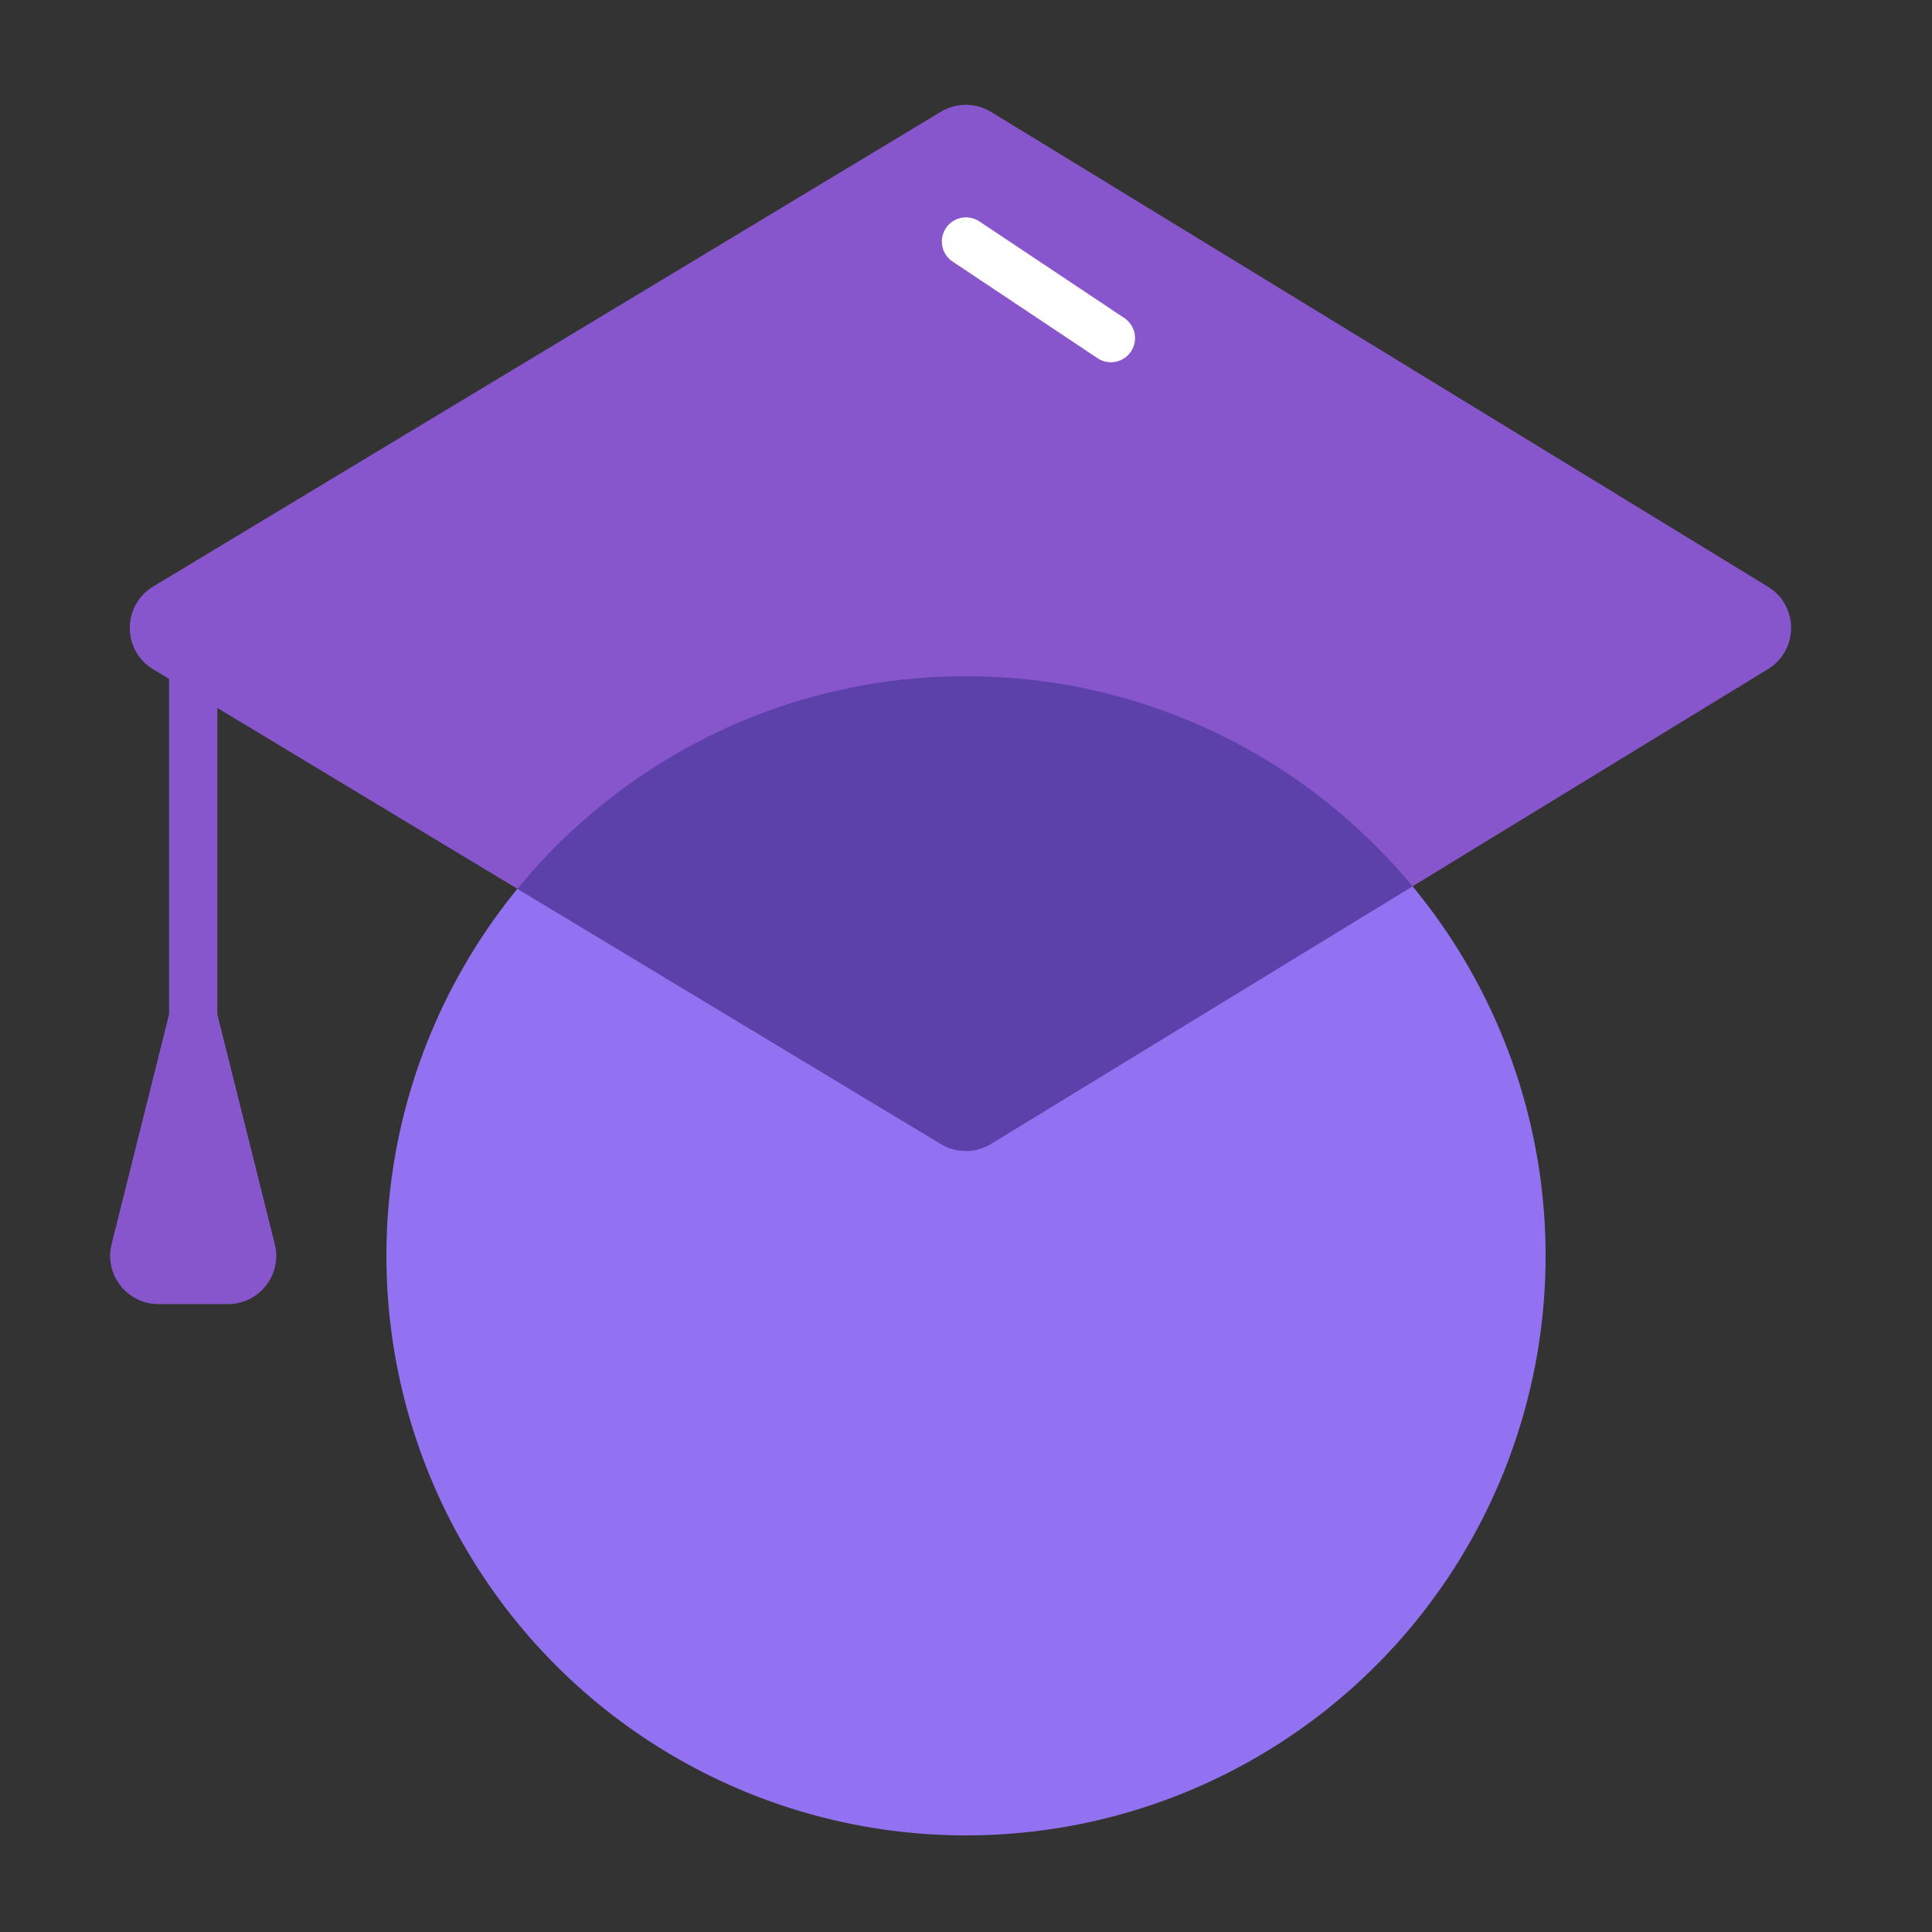
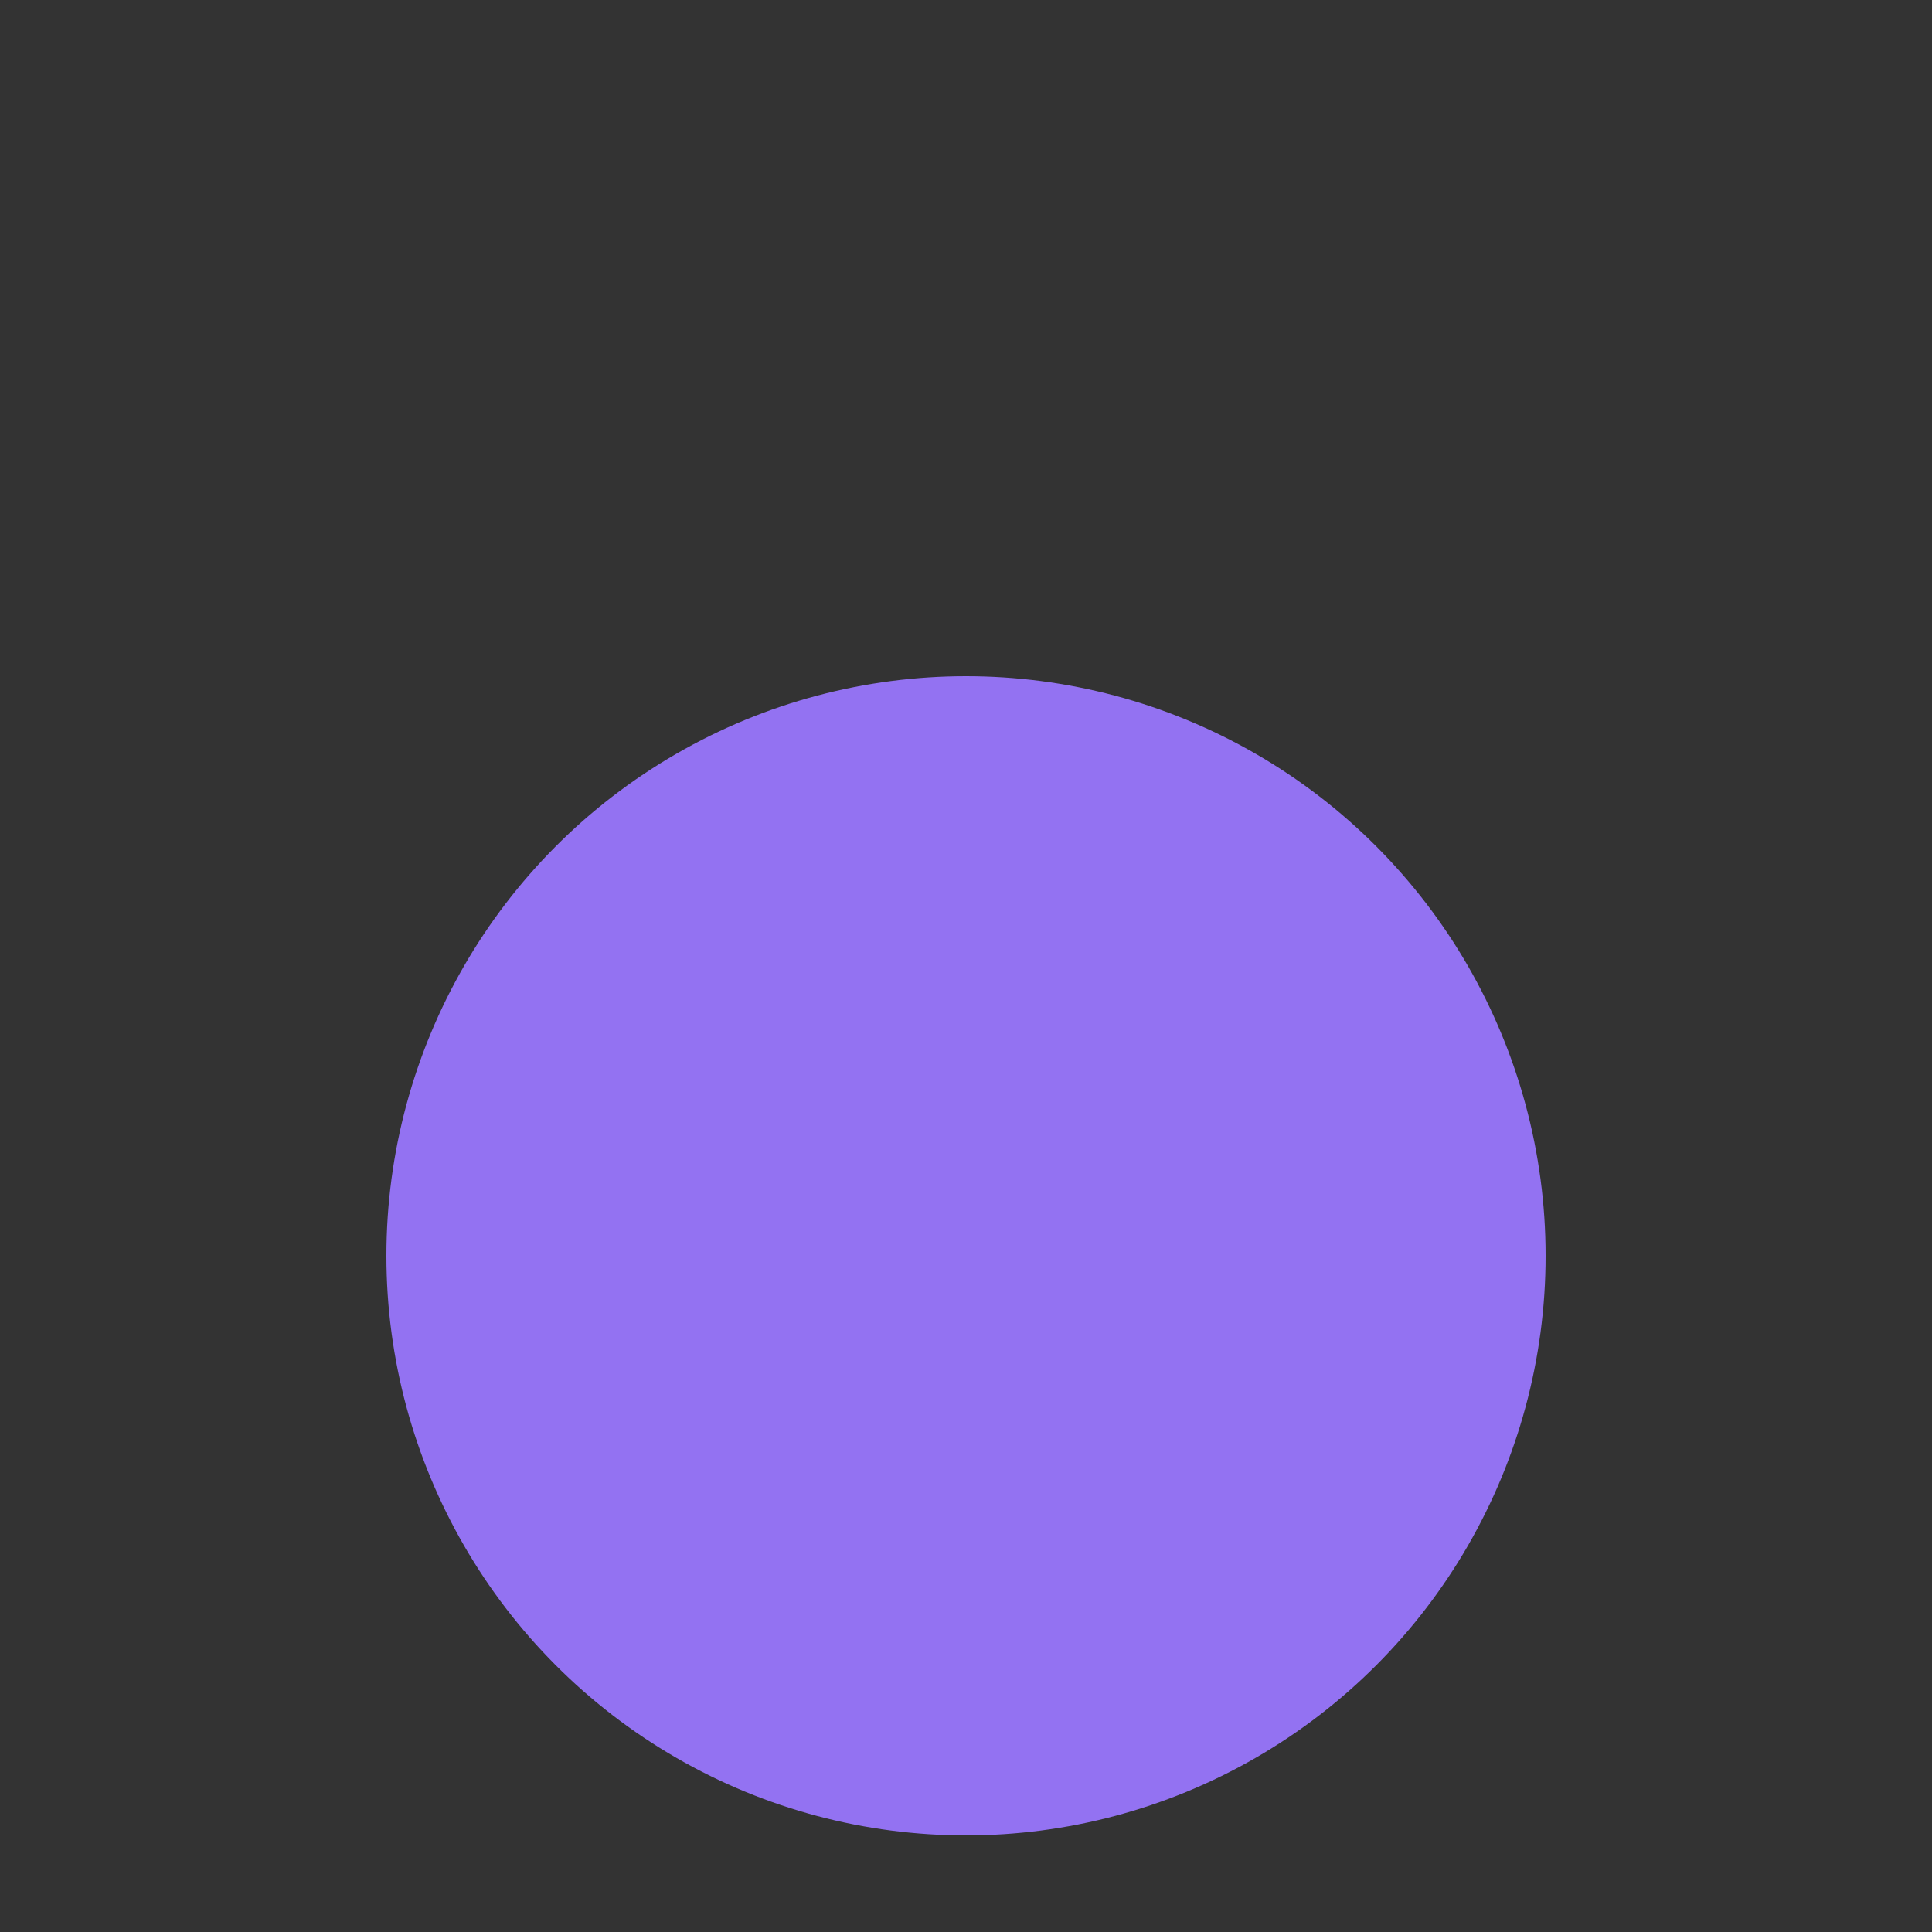
<svg xmlns="http://www.w3.org/2000/svg" width="80" height="80" viewBox="0 0 80 80" fill="none">
  <rect x="0" y="0" width="80" height="80" fill="#333333" stroke="none" />
  <circle cx="40" cy="52" r="24" fill="#9372F2" />
-   <path fill-rule="evenodd" clip-rule="evenodd" d="M73.207 27.707L41.036 47.367C40.399 47.756 39.599 47.758 38.96 47.373L9 29.315V42L11.379 51.515C11.694 52.777 10.74 54 9.438 54H6.562C5.26 54 4.306 52.777 4.621 51.515L7 42V28.11L6.342 27.713C5.052 26.935 5.052 25.065 6.342 24.287L38.96 4.627C39.599 4.242 40.399 4.244 41.036 4.633L73.207 24.294C74.484 25.073 74.484 26.927 73.207 27.707Z" fill="#8756CC" />
-   <path fill-rule="evenodd" clip-rule="evenodd" d="M58.491 36.7L41.036 47.367C40.399 47.756 39.599 47.758 38.96 47.373L21.423 36.803C25.825 31.429 32.512 28 40 28C47.44 28 54.089 31.385 58.491 36.7Z" fill="#5D41AB" />
-   <path fill-rule="evenodd" clip-rule="evenodd" d="M39.168 9.445C39.474 8.986 40.095 8.862 40.555 9.168L46.555 13.168C47.014 13.474 47.138 14.095 46.832 14.555C46.526 15.014 45.905 15.138 45.445 14.832L39.445 10.832C38.986 10.526 38.862 9.905 39.168 9.445Z" fill="white" />
</svg>